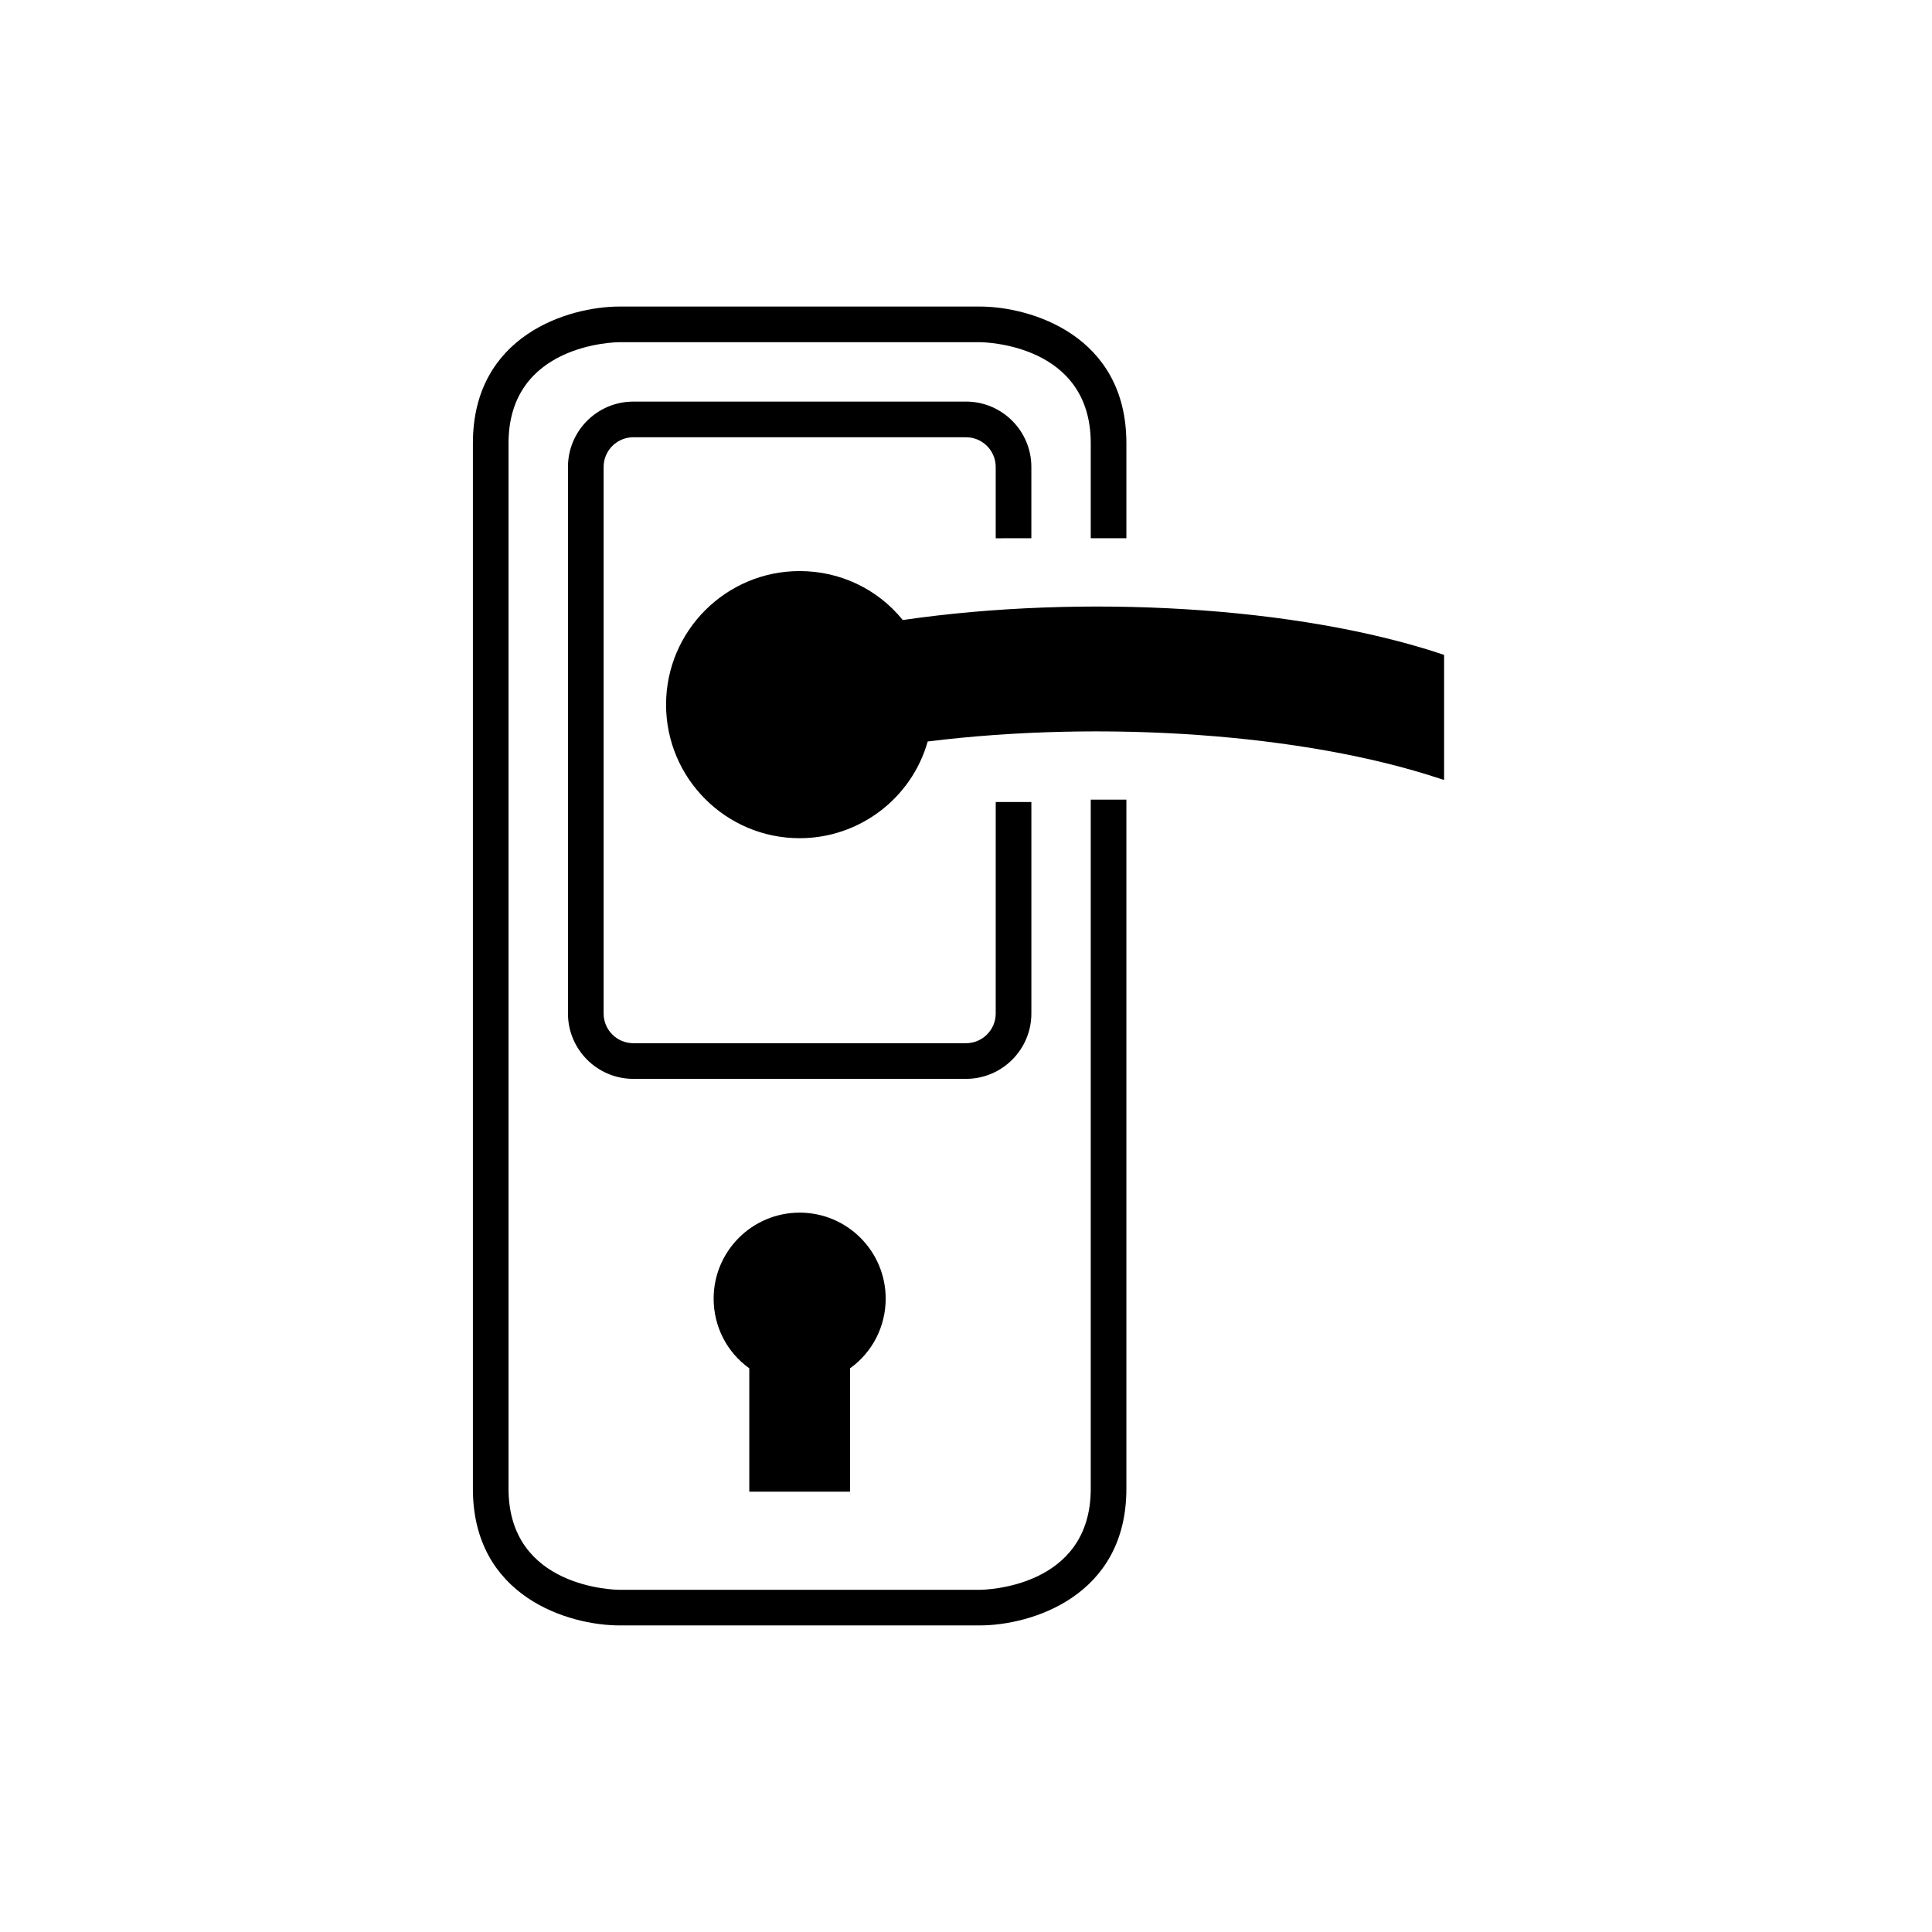
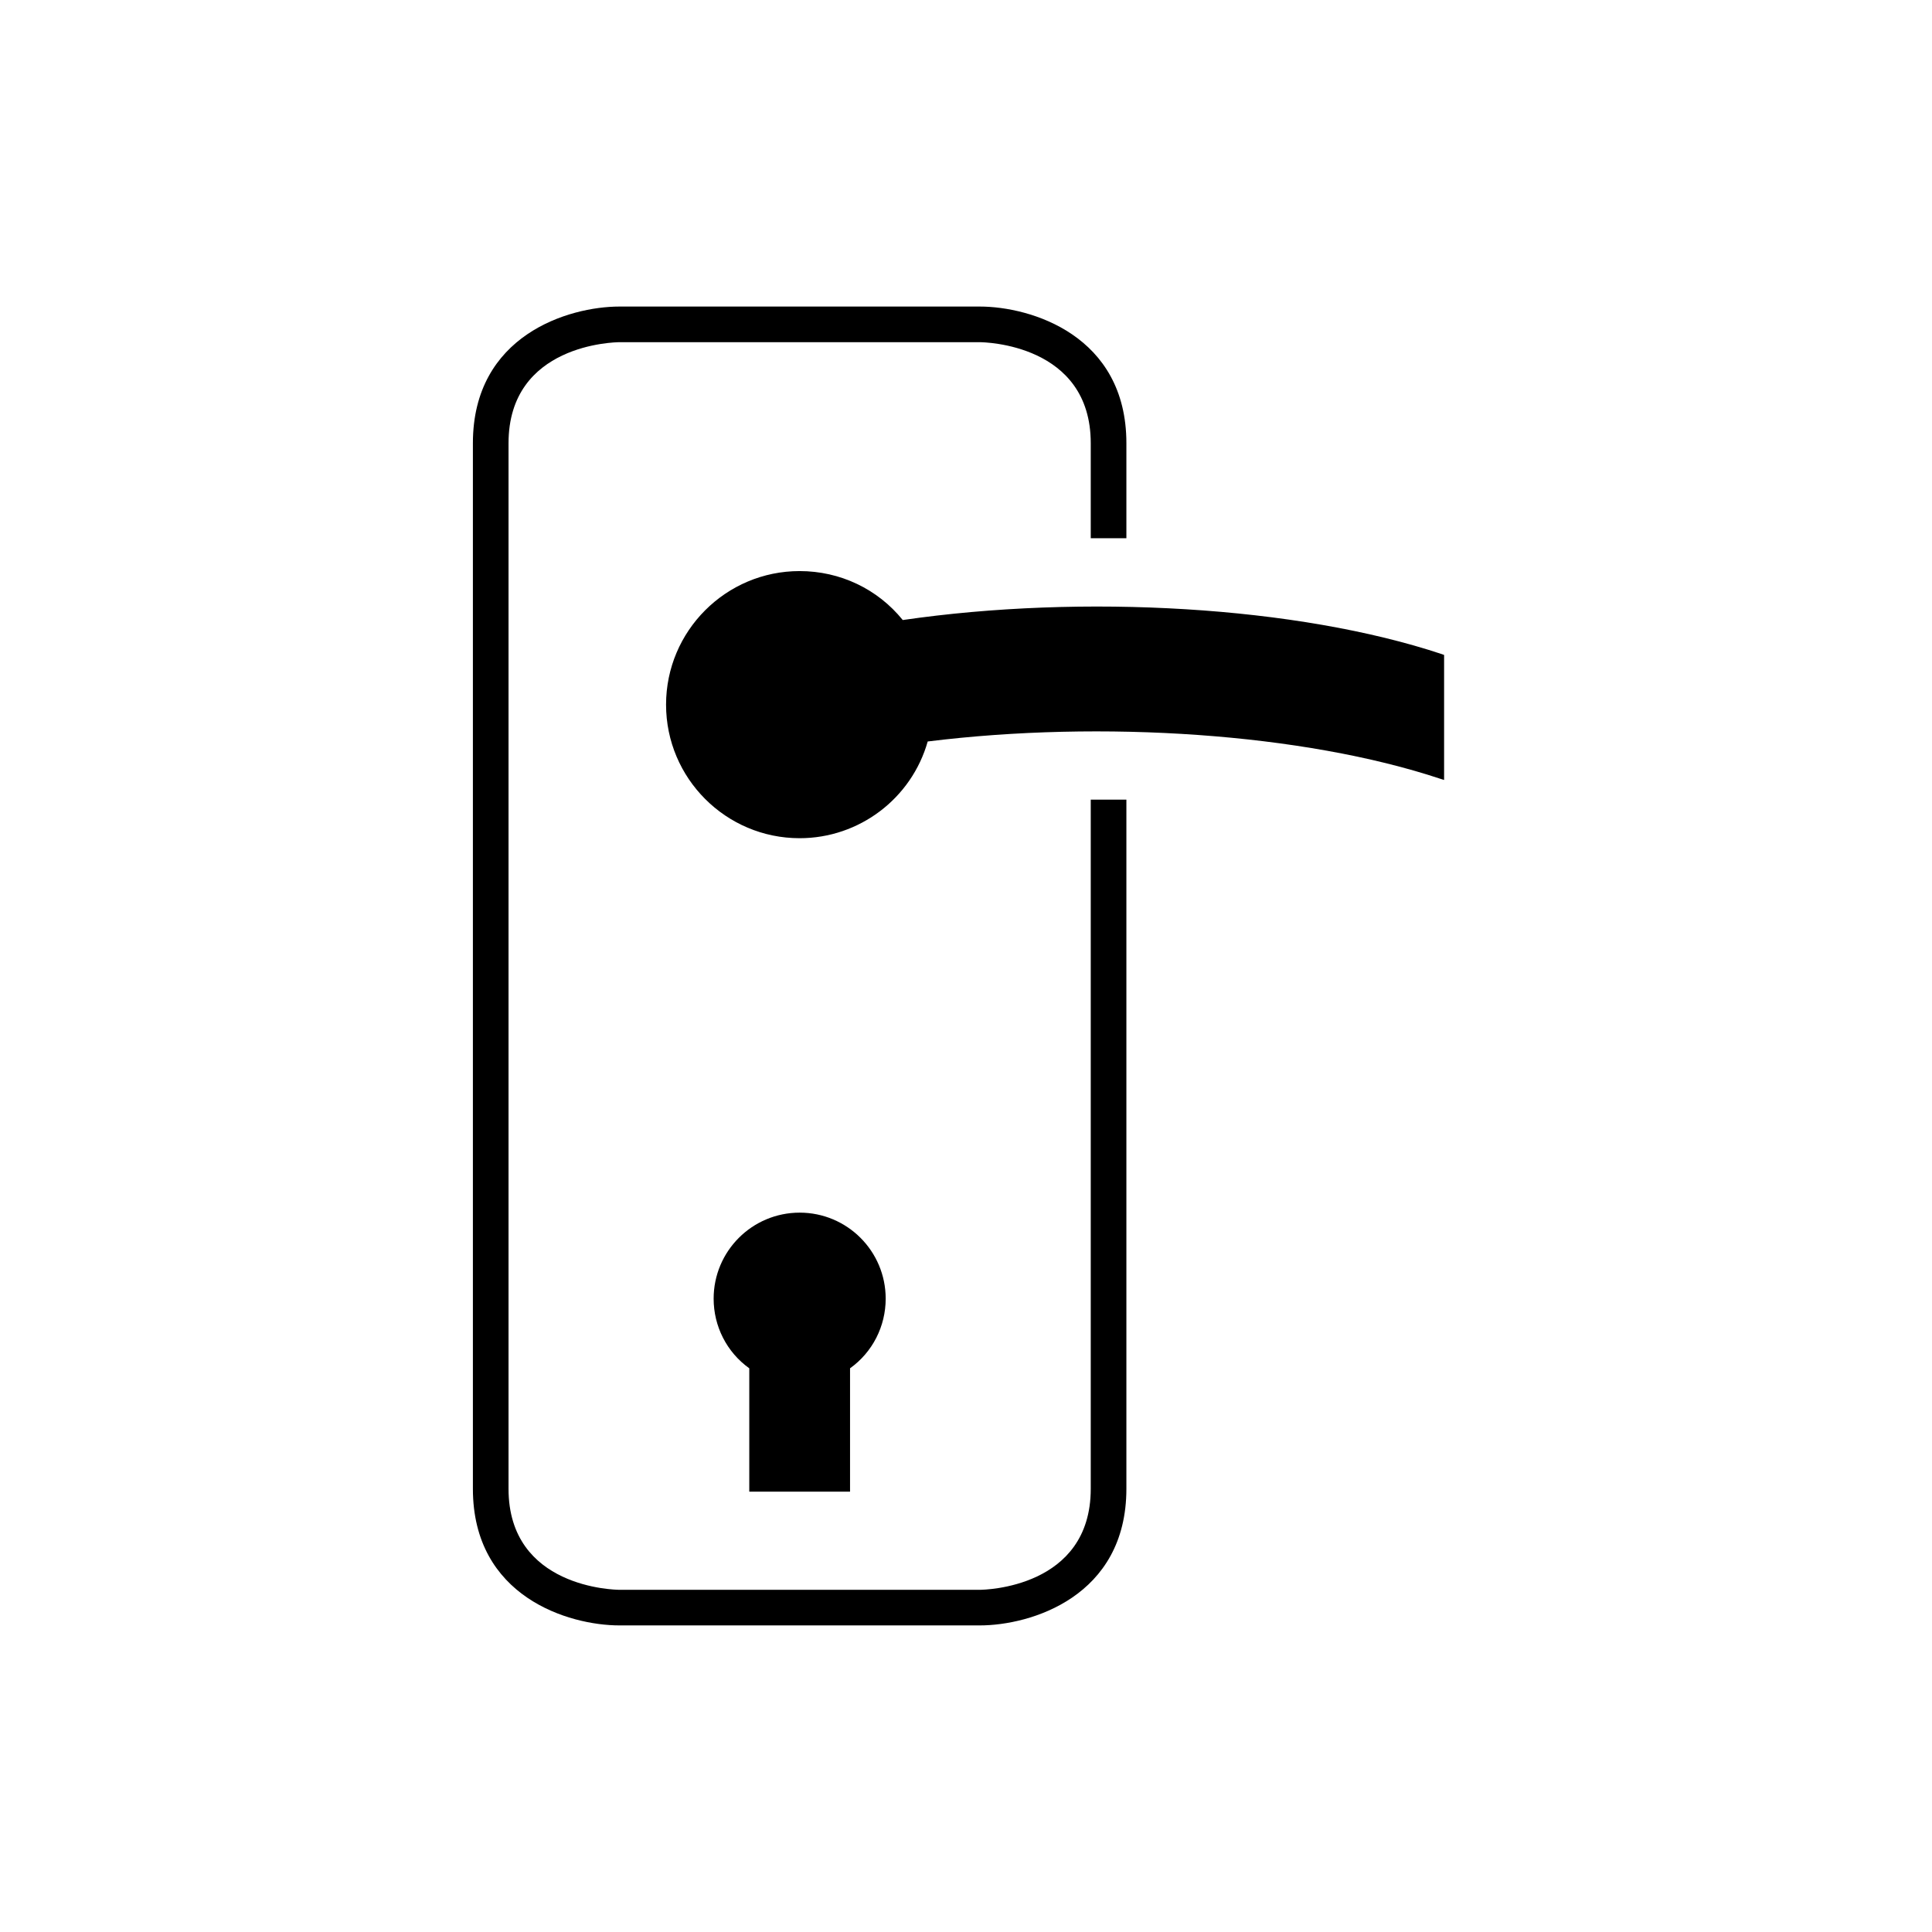
<svg xmlns="http://www.w3.org/2000/svg" fill="#000000" width="800px" height="800px" version="1.1" viewBox="144 144 512 512">
  <g>
    <path d="m433.06 538.55c0 26.309-28.223 26.758-29.41 26.766h-95.461c-1.199-0.008-29.422-0.457-29.422-26.766v-277.1c0-26.309 28.223-26.758 29.41-26.766h95.461c1.199 0.008 29.422 0.457 29.422 26.766v25.191h9.445v-25.191c0-28.641-25.418-36.211-38.855-36.211h-95.473c-13.438 0-38.855 7.57-38.855 36.211v277.09c0 28.641 25.418 36.211 38.855 36.211h95.473c13.438 0 38.855-7.57 38.855-36.211v-182.63h-9.445z" />
-     <path d="m417.32 286.64v-18.895c0-9.551-7.766-17.32-17.32-17.32l-88.164 0.004c-9.551 0-17.32 7.766-17.32 17.32v144.84c0 9.551 7.766 17.32 17.32 17.32h88.168c9.551 0 17.32-7.766 17.32-17.32v-56.051h-9.445l-0.004 56.051c0 4.344-3.531 7.871-7.871 7.871h-88.168c-4.344 0-7.871-3.531-7.871-7.871v-144.84c0-4.344 3.531-7.871 7.871-7.871h88.168c4.344 0 7.871 3.531 7.871 7.871v18.895z" />
    <path d="m526.2 317.38c-38.352-12.781-95.281-15.996-142.96-9.066-6.672-8.25-16.625-12.973-27.332-12.973-19.523 0-35.395 15.871-35.395 35.395 0 19.523 15.871 35.395 35.395 35.395 15.805 0 29.66-10.52 33.945-25.633 46.223-5.738 99.629-2.148 135.84 9.883l1.008 0.312v-33.125z" />
    <path d="m369.27 539.3v-32.688c5.981-4.281 9.445-11.148 9.445-18.453 0-12.594-10.203-22.797-22.797-22.797-12.594 0.004-22.797 10.207-22.797 22.801 0 7.305 3.465 14.168 9.445 18.453v32.688z" />
  </g>
</svg>